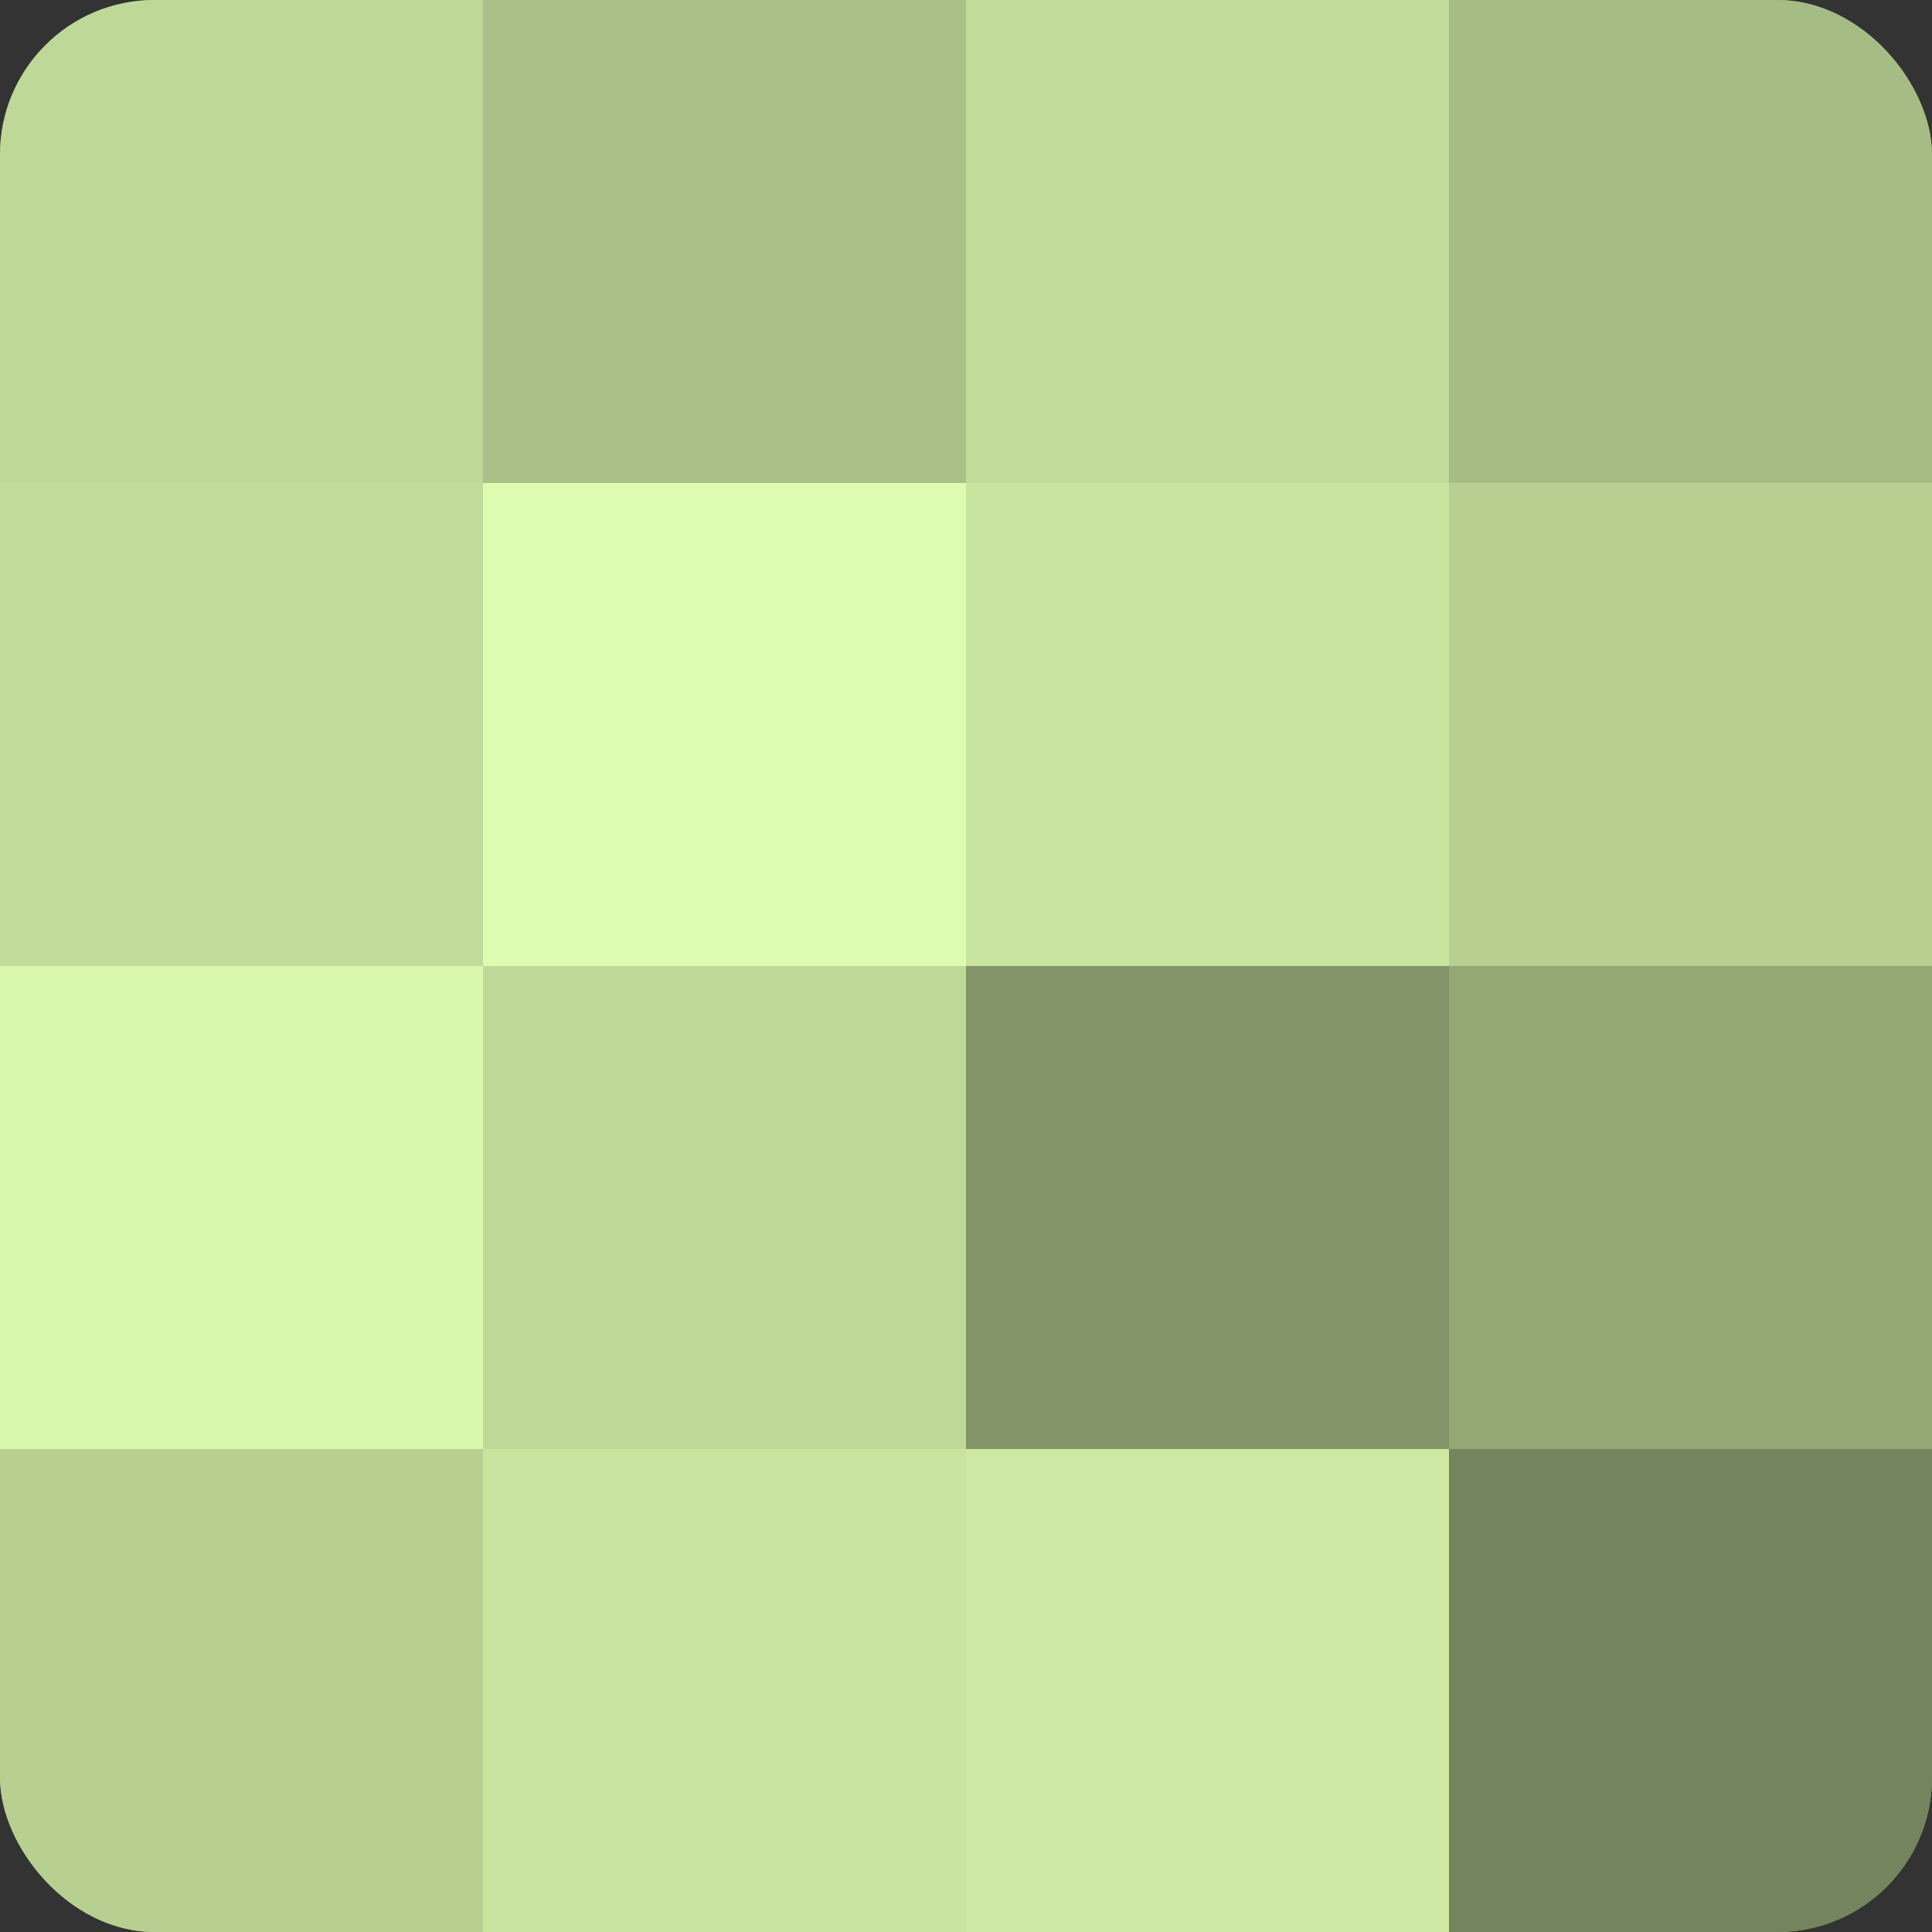
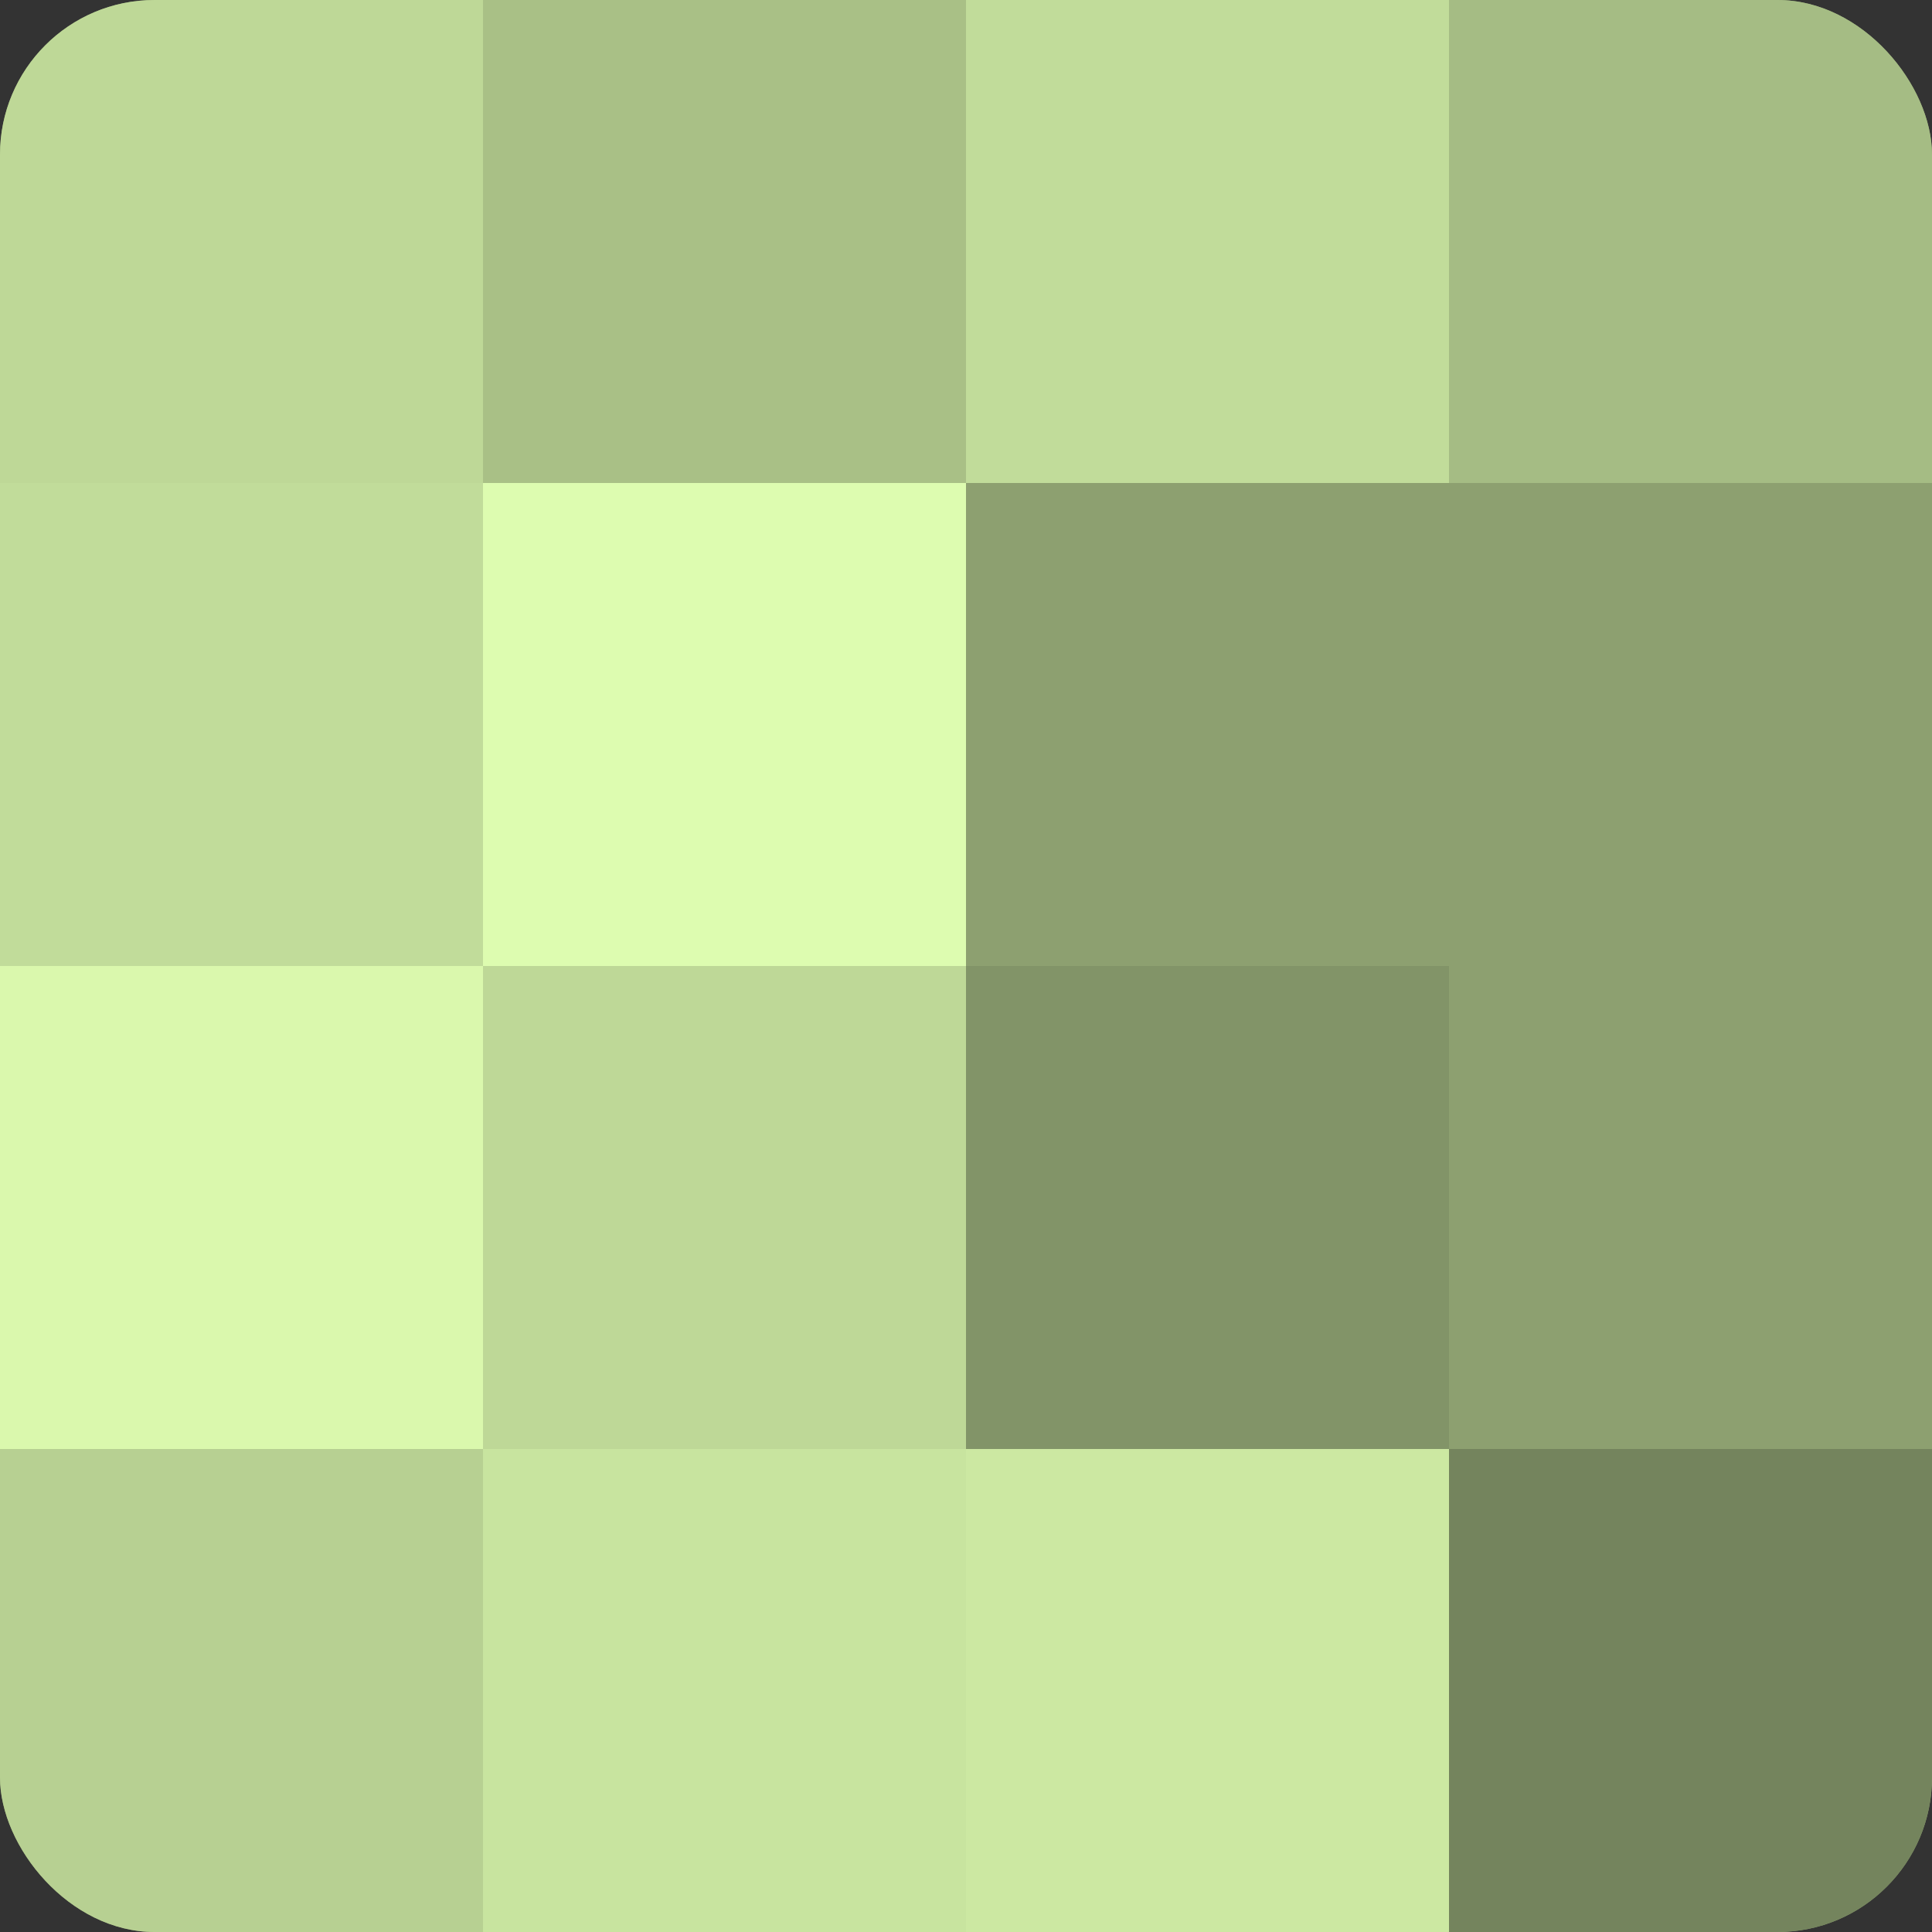
<svg xmlns="http://www.w3.org/2000/svg" width="60" height="60" viewBox="0 0 100 100" preserveAspectRatio="xMidYMid meet">
  <rect x="0" y="0" width="100" height="100" fill="#333333" stroke="none" />
  <defs>
    <clipPath id="c" width="100" height="100">
      <rect width="100" height="100" rx="8" ry="8" />
    </clipPath>
  </defs>
  <g clip-path="url(#c)">
    <rect width="100" height="100" fill="#8da070" />
    <rect width="25" height="25" fill="#bed897" />
    <rect y="25" width="25" height="25" fill="#c1dc9a" />
    <rect y="50" width="25" height="25" fill="#daf8ad" />
    <rect y="75" width="25" height="25" fill="#b7d092" />
    <rect x="25" width="25" height="25" fill="#a9c086" />
    <rect x="25" y="25" width="25" height="25" fill="#ddfcb0" />
    <rect x="25" y="50" width="25" height="25" fill="#bed897" />
    <rect x="25" y="75" width="25" height="25" fill="#c8e49f" />
    <rect x="50" width="25" height="25" fill="#c1dc9a" />
-     <rect x="50" y="25" width="25" height="25" fill="#c8e49f" />
    <rect x="50" y="50" width="25" height="25" fill="#829468" />
    <rect x="50" y="75" width="25" height="25" fill="#cce8a2" />
    <rect x="75" width="25" height="25" fill="#a5bc84" />
-     <rect x="75" y="25" width="25" height="25" fill="#b7d092" />
-     <rect x="75" y="50" width="25" height="25" fill="#94a876" />
    <rect x="75" y="75" width="25" height="25" fill="#74845d" />
  </g>
</svg>